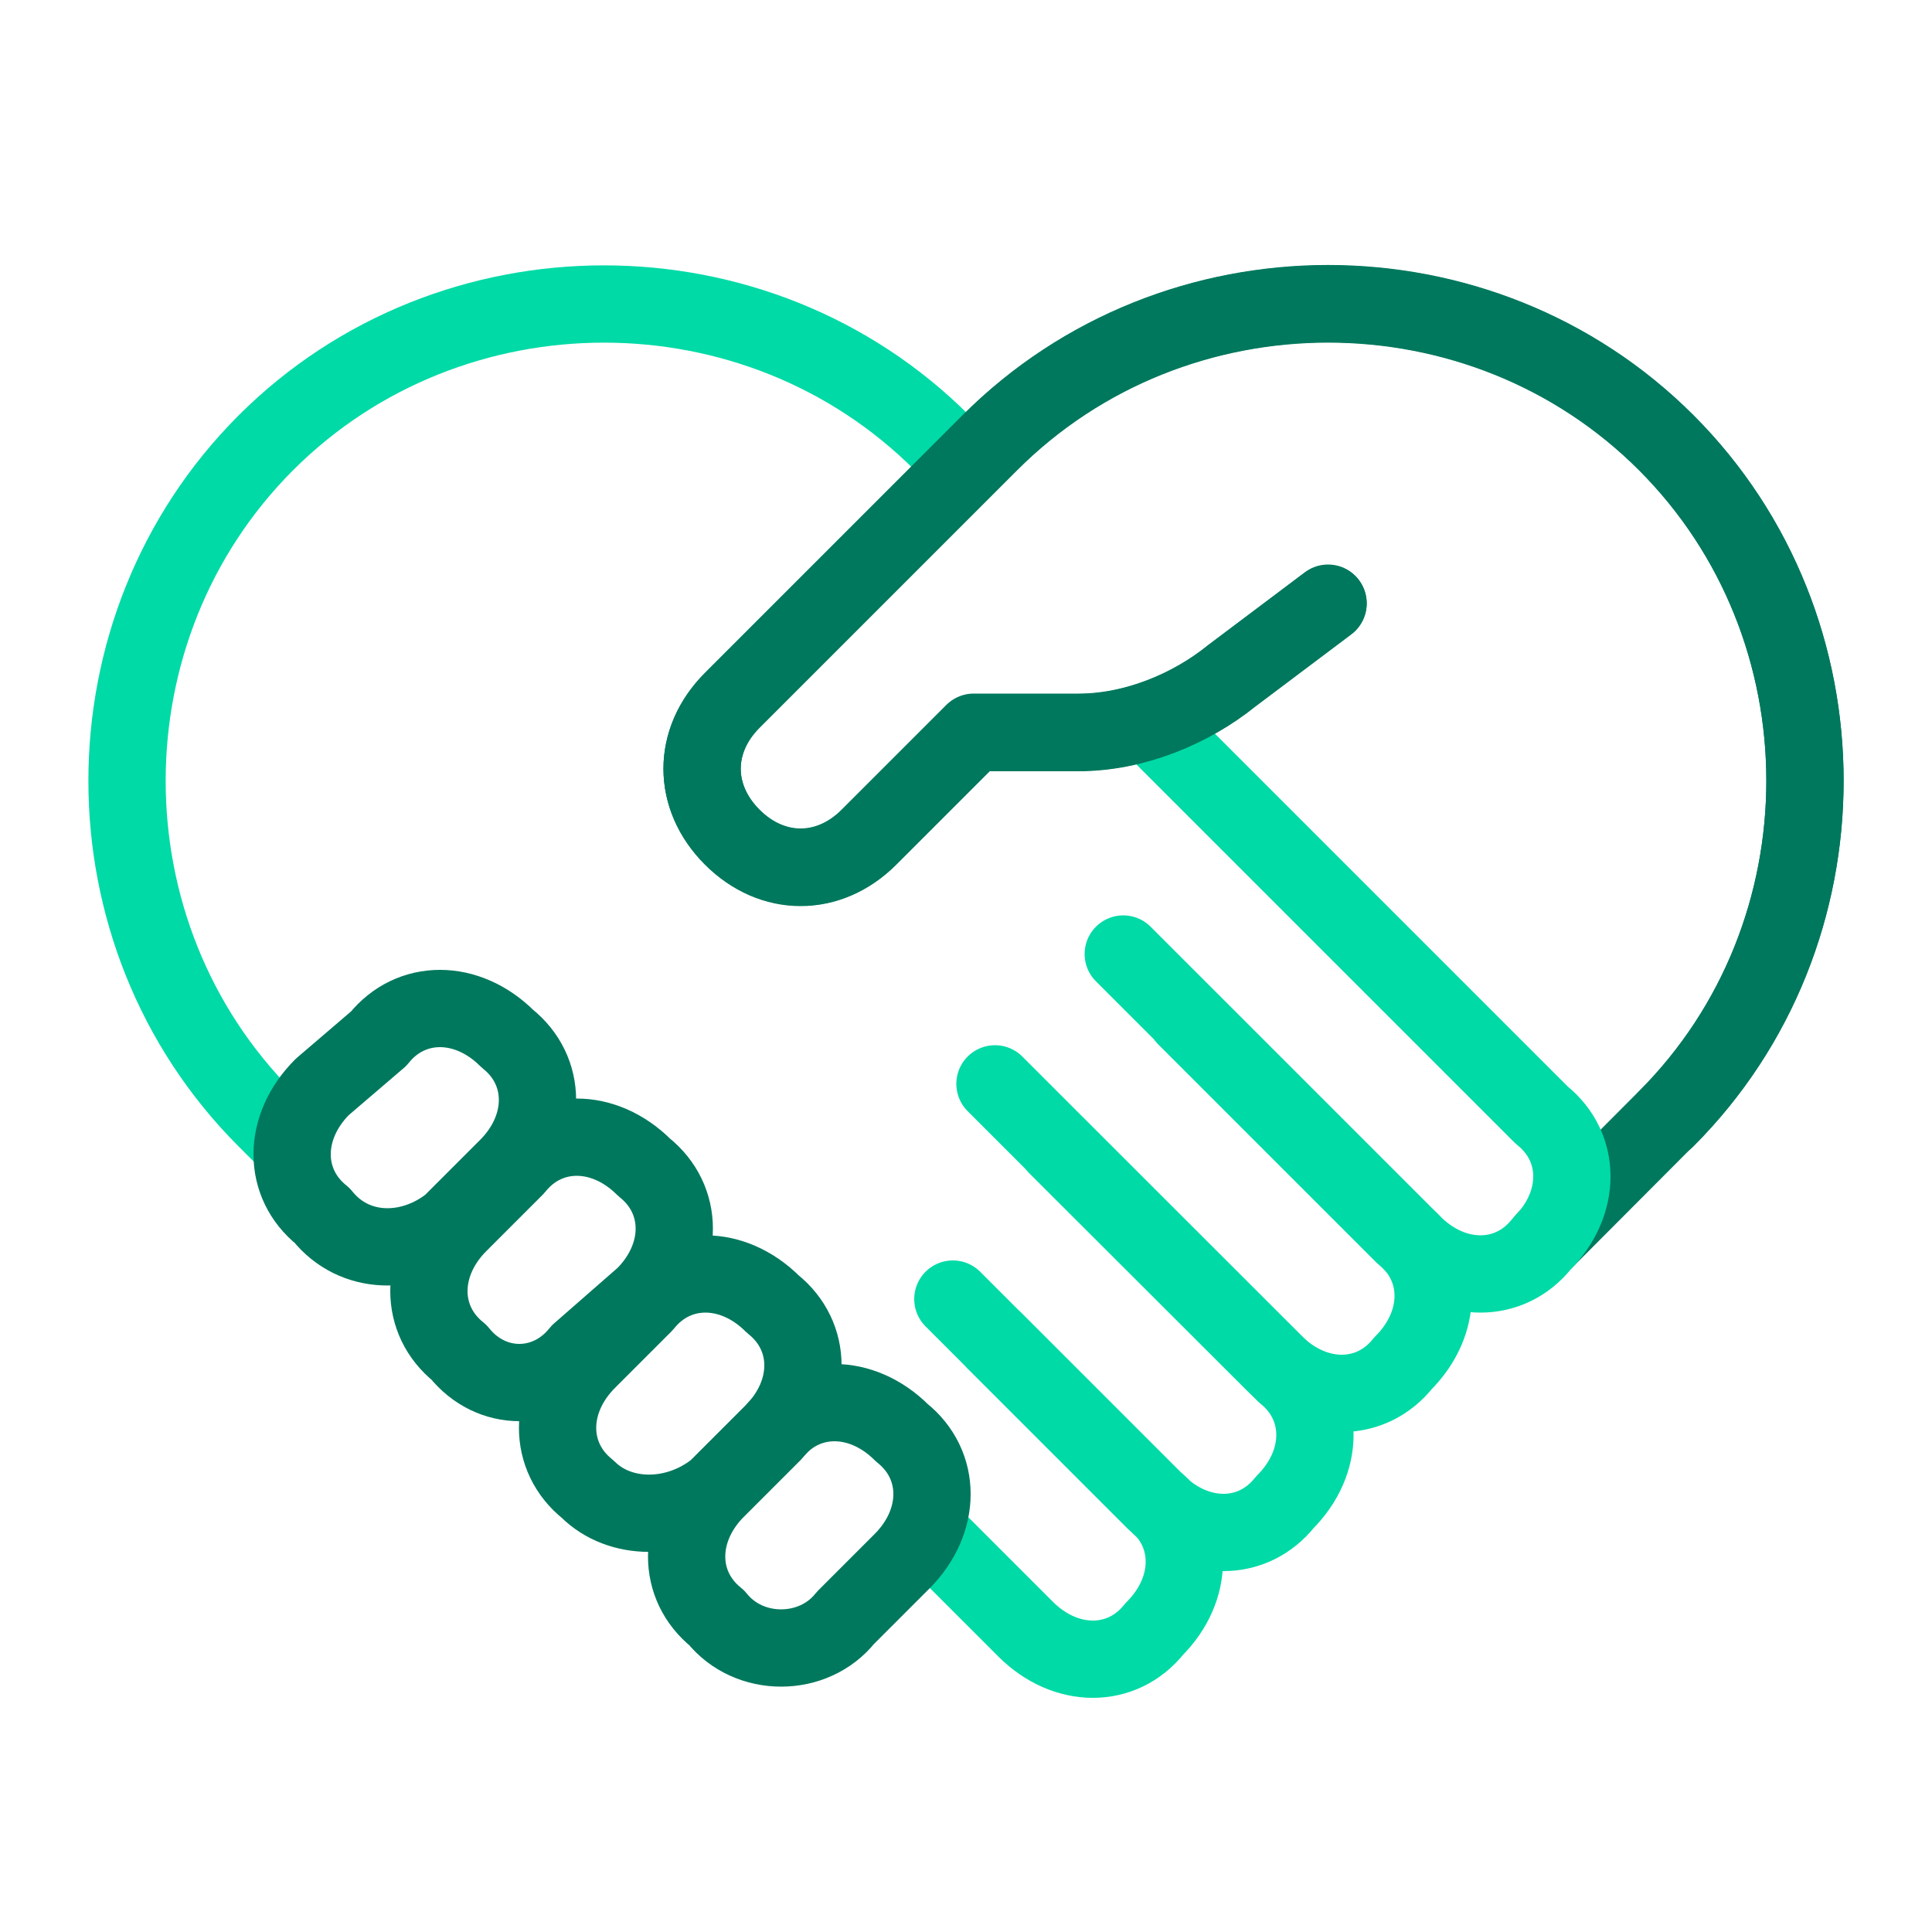
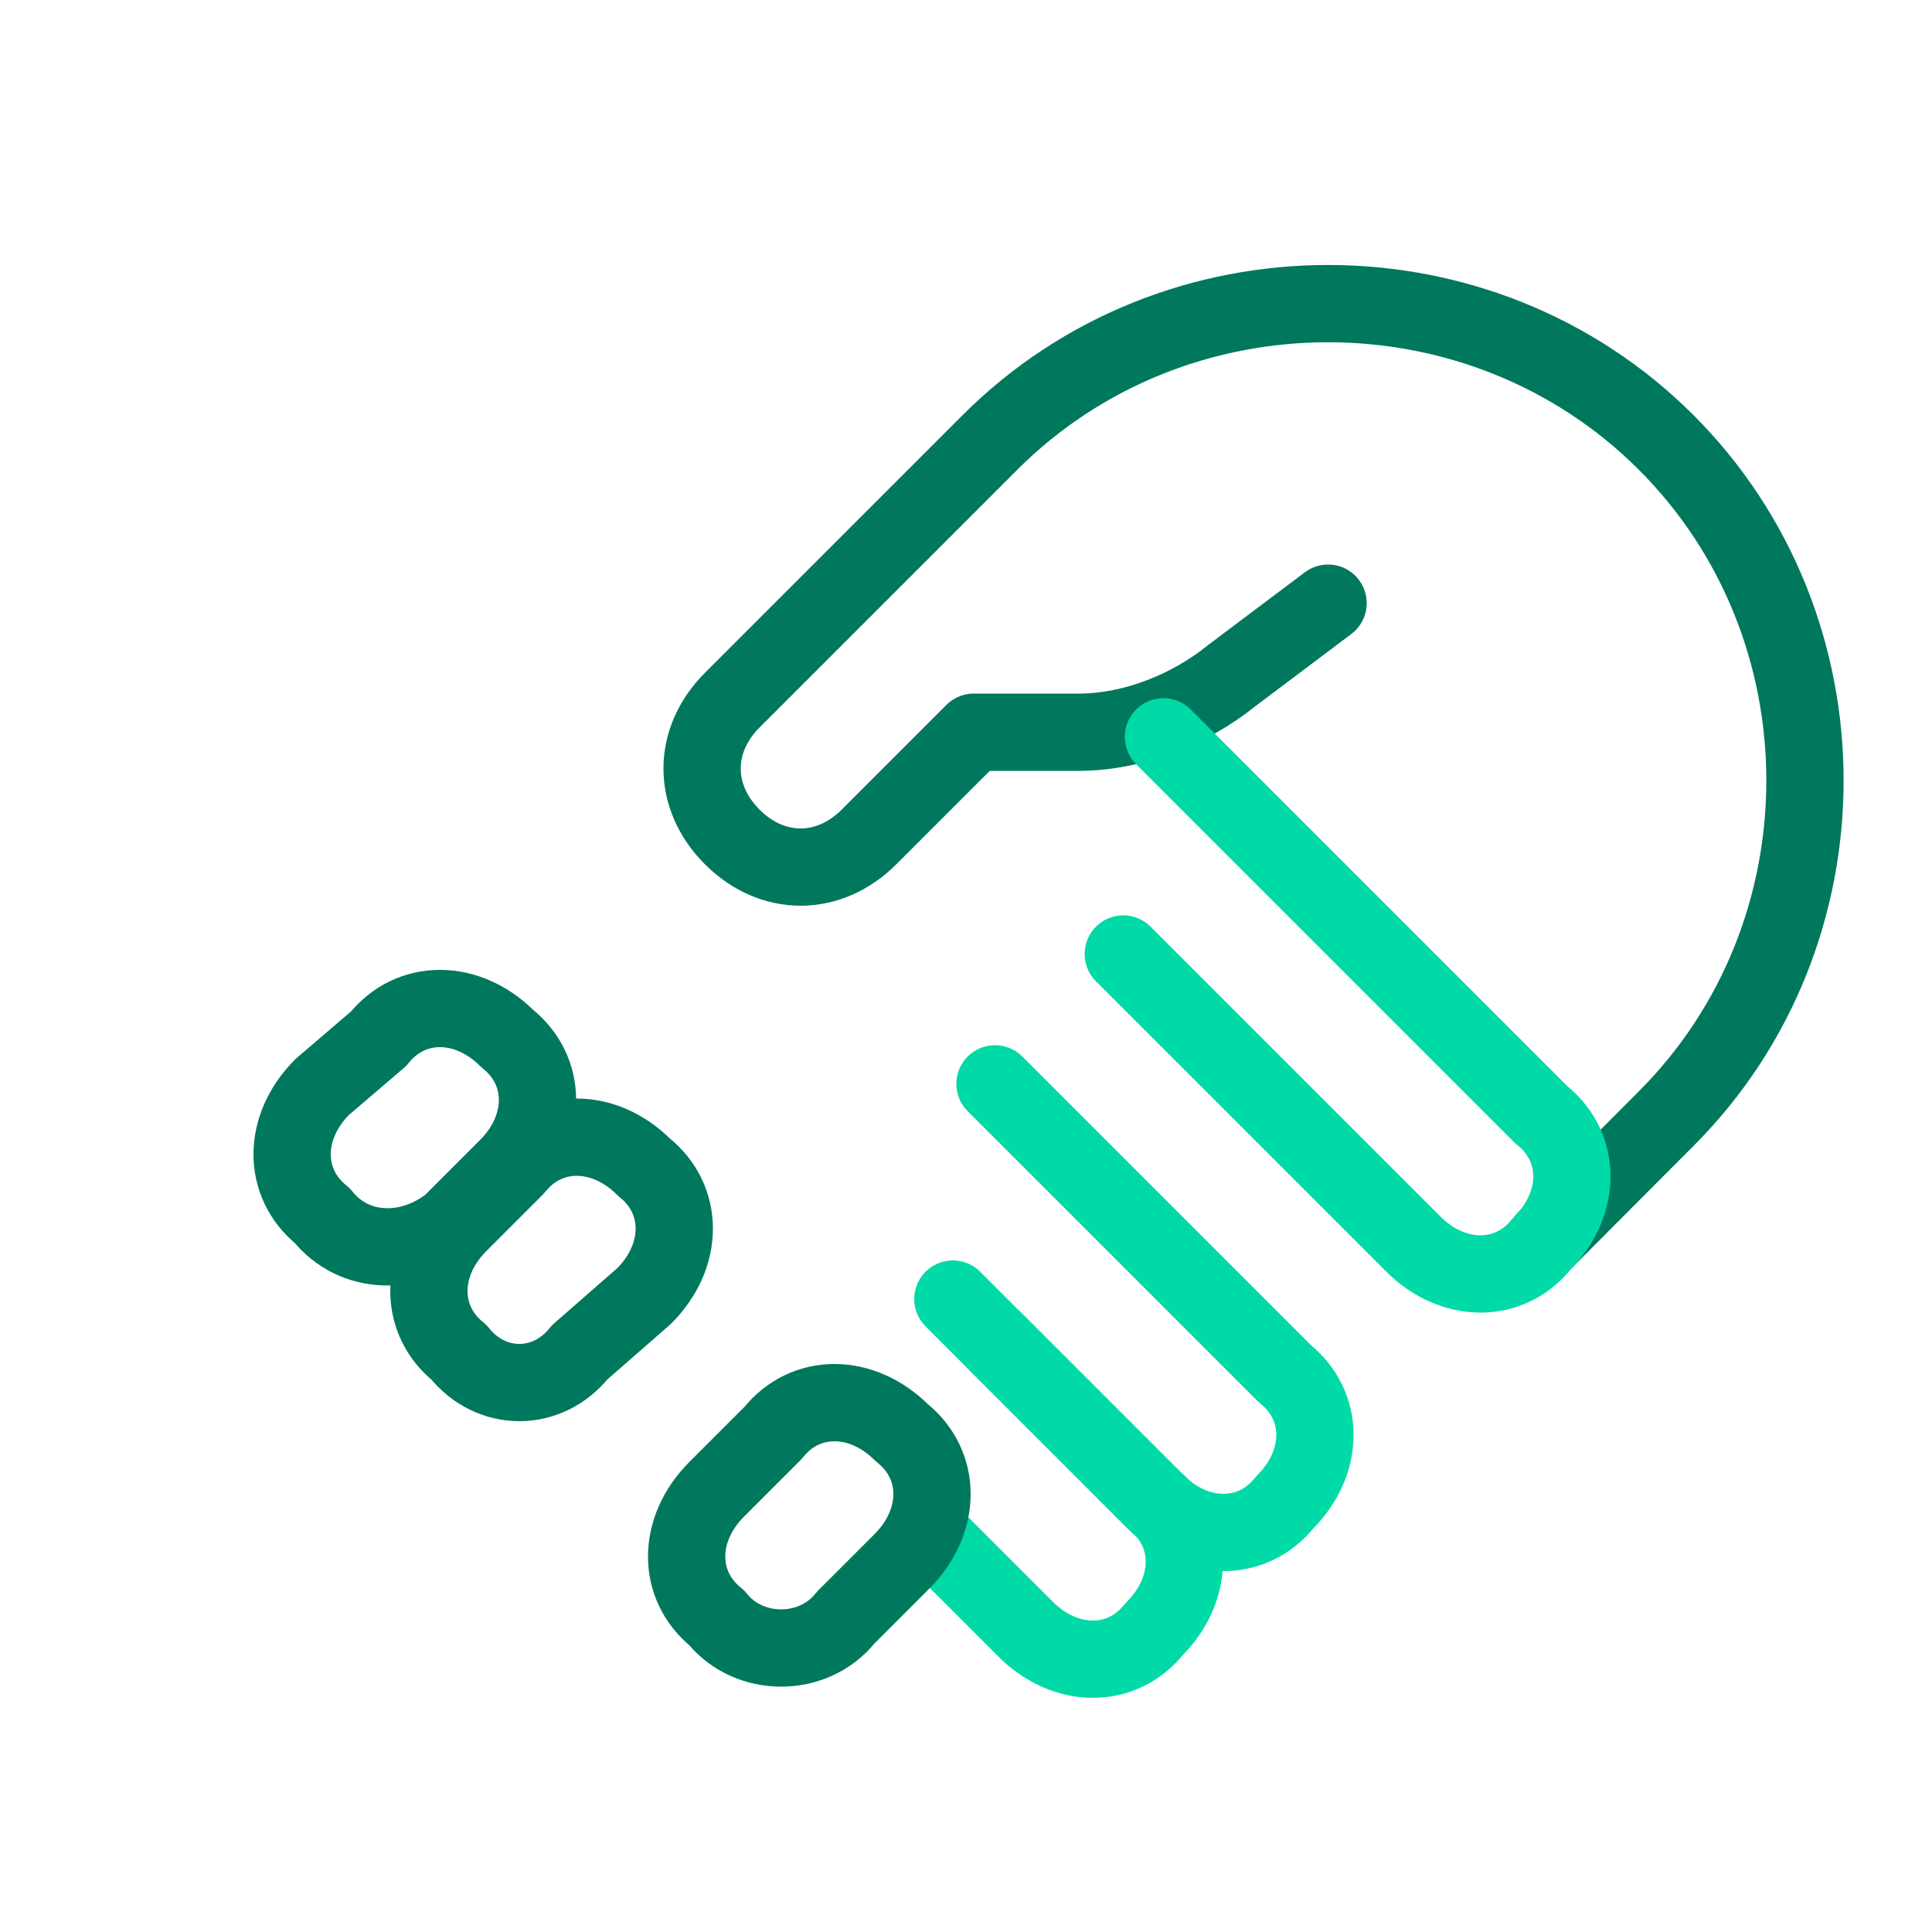
<svg xmlns="http://www.w3.org/2000/svg" id="Layer_1" viewBox="0 0 50 50">
  <defs>
    <clipPath id="clippath">
      <rect y="0" width="50" height="50" fill="none" />
    </clipPath>
  </defs>
  <g clip-path="url(#clippath)">
    <g>
      <path d="M24.04,39.66l2.5,2.5c1.04,1.04,2.5,1.04,3.33,0,1.04-1.04,1.04-2.5,0-3.33l-5.21-5.21" fill="none" stroke="#00daa6" stroke-linecap="round" stroke-linejoin="round" stroke-width="2" />
-       <path d="M24.38,11.46c-4.79-4.79-12.71-4.79-17.5,0s-4.79,12.71,0,17.5l.42,.42" fill="none" stroke="#00daa6" stroke-linecap="round" stroke-linejoin="round" stroke-width="2" />
      <path d="M40,32.08l3.12-3.13c4.79-4.79,4.79-12.71,0-17.5-4.79-4.79-12.71-4.79-17.5,0l-6.67,6.67c-1.04,1.04-1.04,2.5,0,3.54,1.04,1.04,2.5,1.04,3.54,0l2.71-2.71h2.71c1.46,0,2.92-.62,3.96-1.46l2.5-1.88" fill="none" stroke="#00785d" stroke-linecap="round" stroke-linejoin="round" stroke-width="2" />
      <path d="M11.67,31.67l1.46-1.46c1.04-1.04,1.04-2.5,0-3.33-1.04-1.04-2.5-1.04-3.33,0l-1.46,1.25c-1.04,1.04-1.04,2.5,0,3.33,.83,1.04,2.29,1.04,3.33,.21Z" fill="none" stroke="#00785d" stroke-linecap="round" stroke-linejoin="round" stroke-width="2" />
      <path d="M15,35l1.67-1.46c1.04-1.04,1.04-2.5,0-3.33-1.04-1.04-2.5-1.04-3.33,0l-1.46,1.46c-1.04,1.04-1.04,2.5,0,3.33,.83,1.04,2.29,1.04,3.12,0Z" fill="none" stroke="#00785d" stroke-linecap="round" stroke-linejoin="round" stroke-width="2" />
-       <path d="M18.54,38.54l1.46-1.46c1.04-1.04,1.04-2.5,0-3.33-1.04-1.04-2.5-1.04-3.33,0l-1.46,1.46c-1.04,1.04-1.04,2.5,0,3.33,.83,.83,2.29,.83,3.33,0Z" fill="none" stroke="#00785d" stroke-linecap="round" stroke-linejoin="round" stroke-width="2" />
      <path d="M21.88,41.87l1.46-1.46c1.04-1.04,1.04-2.5,0-3.33-1.04-1.04-2.5-1.04-3.33,0l-1.46,1.46c-1.04,1.04-1.04,2.5,0,3.33,.83,1.04,2.5,1.04,3.33,0Z" fill="none" stroke="#00785d" stroke-linecap="round" stroke-linejoin="round" stroke-width="2" />
      <path d="M29.07,24.69l7.5,7.5c1.04,1.04,2.5,1.04,3.33,0,1.04-1.04,1.04-2.5,0-3.33l-9.79-9.79" fill="none" stroke="#00daa6" stroke-linecap="round" stroke-linejoin="round" stroke-width="2" />
-       <path d="M27.35,29.66l5.63,5.62c1.04,1.04,2.5,1.04,3.33,0,1.04-1.04,1.04-2.5,0-3.33l-5.62-5.62" fill="none" stroke="#00daa6" stroke-linecap="round" stroke-linejoin="round" stroke-width="2" />
      <path d="M25.75,34.71l4.17,4.17c1.04,1.04,2.5,1.04,3.33,0,1.04-1.04,1.04-2.5,0-3.33l-7.5-7.5" fill="none" stroke="#00daa6" stroke-linecap="round" stroke-linejoin="round" stroke-width="2" />
-       <path d="M43.12,28.96c4.79-4.79,4.79-12.71,0-17.5-4.79-4.79-12.71-4.79-17.5,0l-6.67,6.67c-1.04,1.04-1.04,2.5,0,3.54,1.04,1.04,2.5,1.04,3.54,0l2.71-2.71h2.71c1.46,0,2.92-.62,3.96-1.46l2.5-1.88" fill="none" stroke="#00785d" stroke-linecap="round" stroke-linejoin="round" stroke-width="2" />
    </g>
  </g>
</svg>